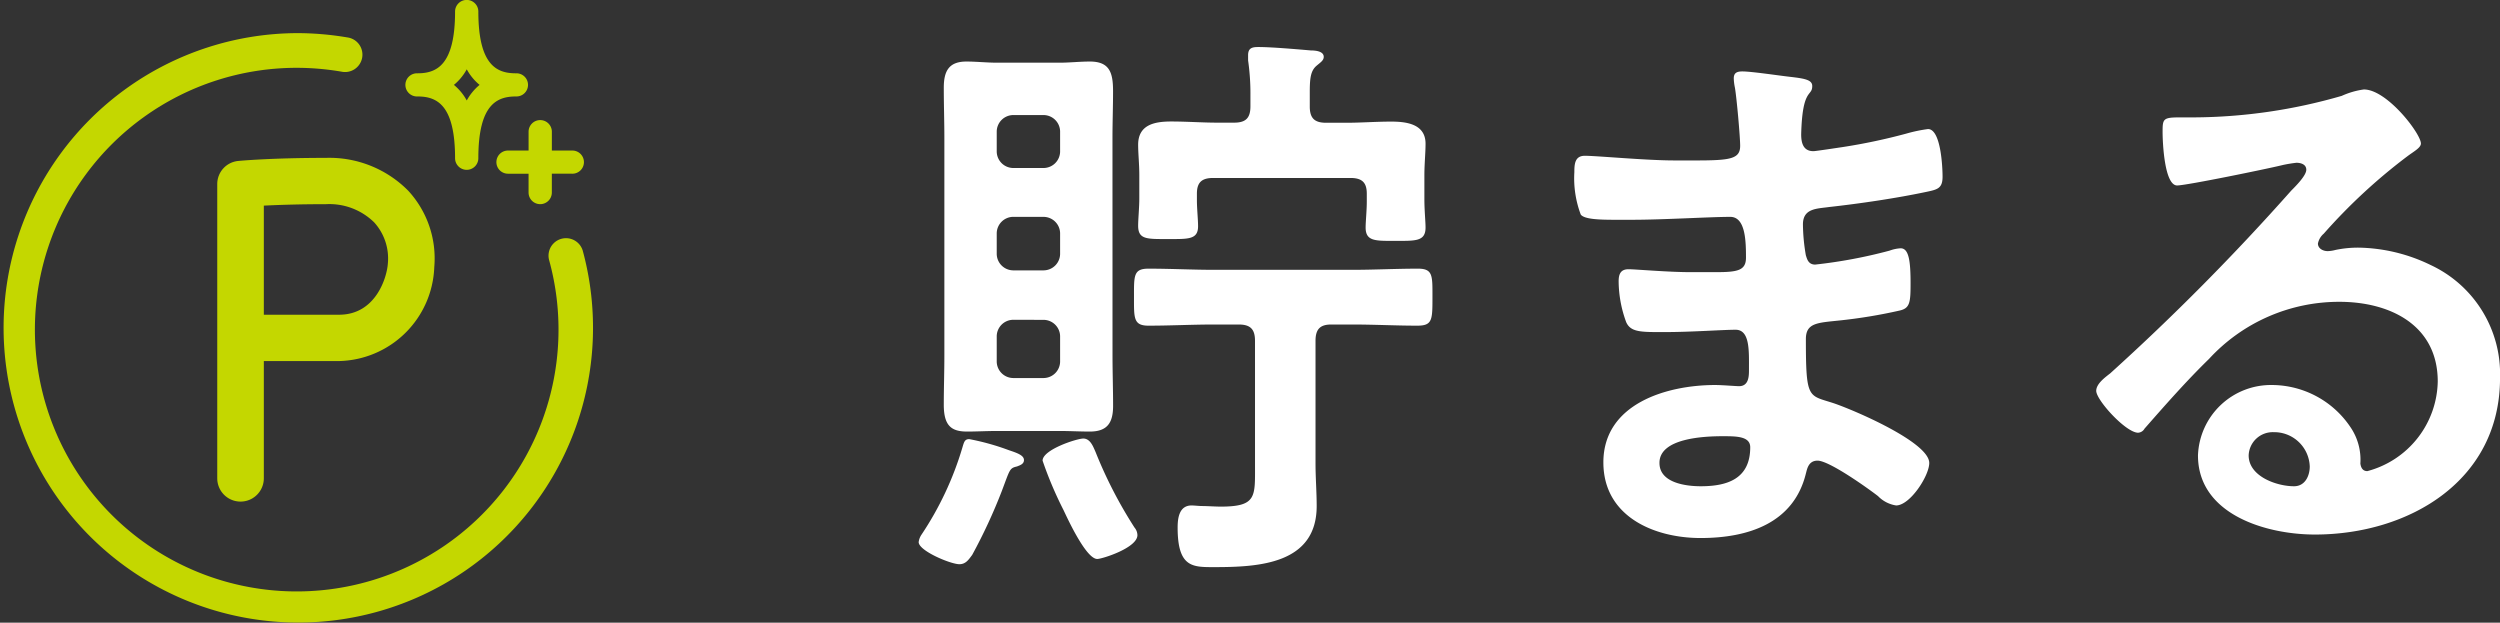
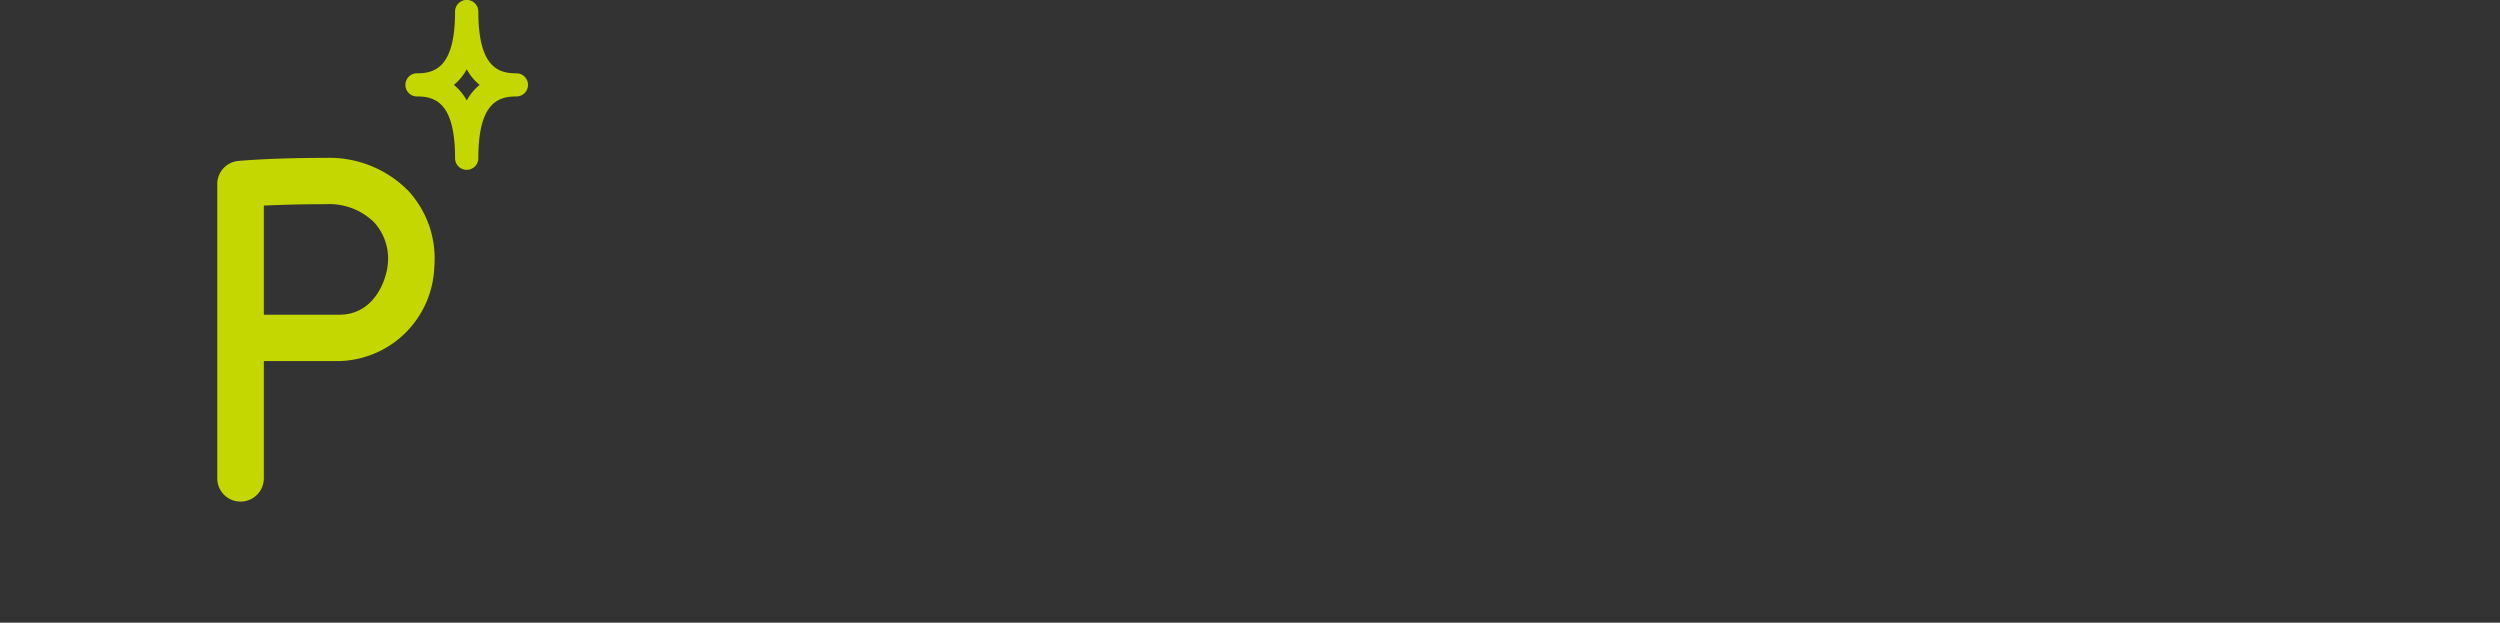
<svg xmlns="http://www.w3.org/2000/svg" width="146.098" height="36.388" viewBox="0 0 146.098 36.388">
  <rect x="0" y="0" width="146.098" height="36.388" fill="#333333" stroke="none" />
-   <path data-name="パス 7605" d="M66.47 31.272a.716.716 0 0 0-.17-.442 25.843 25.843 0 0 1-2.278-4.42c-.136-.306-.306-.782-.714-.782-.374 0-2.38.646-2.38 1.292a22.165 22.165 0 0 0 1.224 2.89c.272.578 1.326 2.856 1.972 2.856.276 0 2.346-.646 2.346-1.394Zm-6.63-4.386c0-.272-.374-.408-.884-.578a14.092 14.092 0 0 0-2.312-.646c-.272 0-.306.17-.408.51a18.661 18.661 0 0 1-2.38 5.066 1 1 0 0 0-.17.442c0 .51 1.87 1.292 2.38 1.292.374 0 .544-.272.748-.544a31.4 31.4 0 0 0 1.734-3.74c.476-1.258.442-1.326.884-1.428.168-.068.408-.136.408-.374ZM61 18.692a.973.973 0 0 1 .952.952v1.5a.973.973 0 0 1-.952.948h-1.8a.973.973 0 0 1-.952-.952v-1.5a.973.973 0 0 1 .952-.952Zm0-6.018a.973.973 0 0 1 .952.952v1.224a.973.973 0 0 1-.952.95h-1.8a.973.973 0 0 1-.952-.952v-1.224a.973.973 0 0 1 .952-.952Zm.952-3.808a.973.973 0 0 1-.952.952h-1.8a.973.973 0 0 1-.952-.952v-1.19a.973.973 0 0 1 .952-.952H61a.973.973 0 0 1 .952.952Zm3.06-.782c0-.918.034-1.836.034-2.754 0-1.088-.2-1.734-1.36-1.734-.578 0-1.19.068-1.768.068H58.28c-.612 0-1.224-.068-1.8-.068-1.02 0-1.326.544-1.326 1.53s.034 1.972.034 2.958v12.682c0 .986-.034 1.938-.034 2.89 0 1.224.442 1.564 1.36 1.564.578 0 1.156-.034 1.768-.034h3.638c.578 0 1.19.034 1.768.034 1.02 0 1.36-.51 1.36-1.5s-.034-1.972-.034-2.958Zm8.33 19.108c0 1.836.1 2.414-2.006 2.414-.306 0-.816-.034-1.088-.034-.17 0-.476-.034-.612-.034-.714 0-.816.714-.816 1.292 0 2.346.884 2.312 2.142 2.312 2.584 0 5.984-.17 5.984-3.57 0-.816-.068-1.666-.068-2.482v-7.174c0-.68.272-.952.918-.952h1.258c1.258 0 2.516.068 3.774.068.884 0 .884-.34.884-1.666 0-1.258.034-1.666-.85-1.666-1.258 0-2.55.068-3.808.068h-8.126c-1.258 0-2.516-.068-3.808-.068-.884 0-.85.408-.85 1.666 0 1.224-.034 1.666.85 1.666 1.292 0 2.55-.068 3.808-.068h1.462c.68 0 .952.272.952.952Zm3.2-21.76c0-.816.034-1.292.408-1.6.238-.2.408-.306.408-.51 0-.34-.51-.374-.748-.374-.782-.068-2.312-.2-3.06-.2-.34 0-.612.034-.612.476v.306a13.71 13.71 0 0 1 .136 2.04v.646c0 .68-.272.952-.952.952h-.986c-.884 0-1.768-.068-2.686-.068-.952 0-1.938.17-1.938 1.36 0 .51.068 1.122.068 1.768v1.36c0 .544-.068 1.224-.068 1.6 0 .816.51.782 1.768.782 1.156 0 1.734.034 1.734-.748 0-.408-.068-1.02-.068-1.53v-.374c0-.646.272-.918.952-.918h8.024c.68 0 .952.272.952.918v.476c0 .51-.068 1.156-.068 1.5 0 .816.578.782 1.734.782 1.19 0 1.768.034 1.768-.782 0-.34-.068-1.02-.068-1.632v-1.428c0-.646.068-1.292.068-1.836 0-1.156-1.122-1.292-2.006-1.292s-1.768.068-2.618.068h-1.19c-.68 0-.952-.272-.952-.952Zm24.14 20.06c.782 0 1.6 0 1.6.646 0 1.836-1.326 2.278-2.89 2.278-.884 0-2.414-.2-2.414-1.36-.01-1.462 2.642-1.564 3.696-1.564Zm1.148-21.318c-.306 0-.51.068-.51.408a2.976 2.976 0 0 0 .068.544c.1.578.306 2.856.306 3.4 0 .918-.85.85-3.842.85-1.666 0-4.522-.272-5.236-.272-.578 0-.612.476-.612.952a6.041 6.041 0 0 0 .374 2.482c.2.272 1.054.306 1.972.306h1.02c1.836 0 4.556-.17 5.746-.17.884 0 .918 1.394.918 2.38 0 .748-.476.85-1.734.85h-1.53c-1.292 0-3.2-.17-3.6-.17-.476 0-.578.306-.578.714a7.032 7.032 0 0 0 .442 2.38c.272.612.918.578 2.312.578 1.462 0 3.366-.136 4.08-.136.85 0 .782 1.258.782 2.346 0 .34 0 .952-.578.952-.2 0-.986-.068-1.394-.068-2.826 0-6.536 1.088-6.536 4.522 0 3.162 2.962 4.42 5.682 4.42 2.754 0 5.44-.85 6.154-3.774.068-.238.136-.748.68-.748.68 0 2.924 1.6 3.536 2.074a1.864 1.864 0 0 0 1.054.544c.816 0 1.938-1.734 1.938-2.482 0-1.224-4.488-3.128-5.61-3.5-1.462-.476-1.6-.2-1.6-3.74 0-.952.68-.952 1.972-1.088a30.081 30.081 0 0 0 3.5-.578c.612-.136.646-.476.646-1.6 0-1.292-.1-2.04-.578-2.04a2.2 2.2 0 0 0-.646.136 28.744 28.744 0 0 1-4.352.816c-.408 0-.476-.34-.544-.544a11.118 11.118 0 0 1-.17-1.8c0-.952.816-.918 1.53-1.02 1.8-.2 3.91-.51 5.678-.884.646-.136.952-.2.952-.884 0-.578-.1-2.788-.85-2.788a8.744 8.744 0 0 0-1.292.272 34.162 34.162 0 0 1-3.706.782c-.238.034-1.564.238-1.7.238-.612 0-.714-.51-.714-.986.068-2.754.646-2.176.646-2.822 0-.374-.476-.442-1.36-.544-.608-.07-2.206-.308-2.716-.308Zm33.15 23.086c0 .544-.272 1.156-.918 1.156-1.02 0-2.652-.578-2.652-1.8a1.408 1.408 0 0 1 1.462-1.36 2.077 2.077 0 0 1 2.108 2.004Zm3.162-22.032a4.639 4.639 0 0 0-1.292.374 31.51 31.51 0 0 1-8.6 1.258h-.816c-1.02 0-1.054.068-1.054.85 0 .578.1 3.128.85 3.128.544 0 5.338-.986 6.154-1.19a8.158 8.158 0 0 1 .816-.136c.272 0 .578.1.578.408 0 .34-.612.952-.884 1.224a136.242 136.242 0 0 1-10.576 10.676c-.306.238-.816.612-.816 1.02 0 .544 1.734 2.448 2.448 2.448a.461.461 0 0 0 .374-.238c1.224-1.394 2.448-2.788 3.774-4.08a10.322 10.322 0 0 1 7.616-3.332c2.958 0 5.746 1.36 5.746 4.658a5.526 5.526 0 0 1-4.114 5.236c-.272 0-.374-.2-.408-.442a3.381 3.381 0 0 0-.612-2.176A5.546 5.546 0 0 0 132.8 22.5a4.269 4.269 0 0 0-4.352 4.114c0 3.468 4.012 4.624 6.834 4.624 5.478 0 10.818-3.128 10.818-9.146a7.027 7.027 0 0 0-4.046-6.6 9.972 9.972 0 0 0-4.182-1.02 6.46 6.46 0 0 0-1.394.136 1.99 1.99 0 0 1-.442.068c-.306 0-.578-.17-.578-.442a1.016 1.016 0 0 1 .34-.578 32.926 32.926 0 0 1 4.93-4.556c.374-.272.748-.476.748-.714-.002-.574-1.976-3.158-3.334-3.158Z" fill="#fff" />
  <g data-name="グループ 6713">
    <g data-name="グループ 5884" fill="#c4d700">
-       <path data-name="パス 5163" d="M34.054 14.645a1.021 1.021 0 0 0-1.971.53A15.3 15.3 0 1 1 17.327 3.963a15.555 15.555 0 0 1 2.618.223 1.016 1.016 0 1 0 .347-2 17.663 17.663 0 0 0-2.965-.25 17.223 17.223 0 1 0 16.727 12.709" />
      <path data-name="パス 5164" d="M19.047 9.226c-3.217 0-5.045.172-5.121.18a1.355 1.355 0 0 0-1.23 1.346v17.2a1.361 1.361 0 0 0 2.722 0V21.1h4.4a5.7 5.7 0 0 0 5.561-5.492 5.84 5.84 0 0 0-1.522-4.462 6.478 6.478 0 0 0-4.807-1.92m.768 9.167h-4.4v-6.376c.83-.042 2.06-.085 3.629-.085a3.74 3.74 0 0 1 2.817 1.061 3.133 3.133 0 0 1 .8 2.429c-.054.77-.69 2.97-2.846 2.97" />
-       <path data-name="パス 5165" d="M29.712 8.798a.677.677 0 1 0 0 1.353h1.177v1.1a.68.68 0 0 0 1.36 0v-1.1h1.173a.677.677 0 1 0 0-1.353H32.25v-1.1a.68.68 0 0 0-1.36 0v1.1Z" />
      <path data-name="パス 5166" d="M24.394 5.637c1.089 0 2.2.429 2.2 3.608a.68.68 0 0 0 1.36 0c0-3.179 1.114-3.608 2.2-3.608a.677.677 0 1 0 0-1.353c-1.089 0-2.2-.429-2.2-3.608a.68.68 0 0 0-1.36 0c0 3.179-1.114 3.608-2.2 3.608a.677.677 0 1 0 0 1.353m2.883-1.586a3.091 3.091 0 0 0 .75.91 3.1 3.1 0 0 0-.75.911 3.084 3.084 0 0 0-.751-.911 3.081 3.081 0 0 0 .751-.91" />
    </g>
  </g>
</svg>